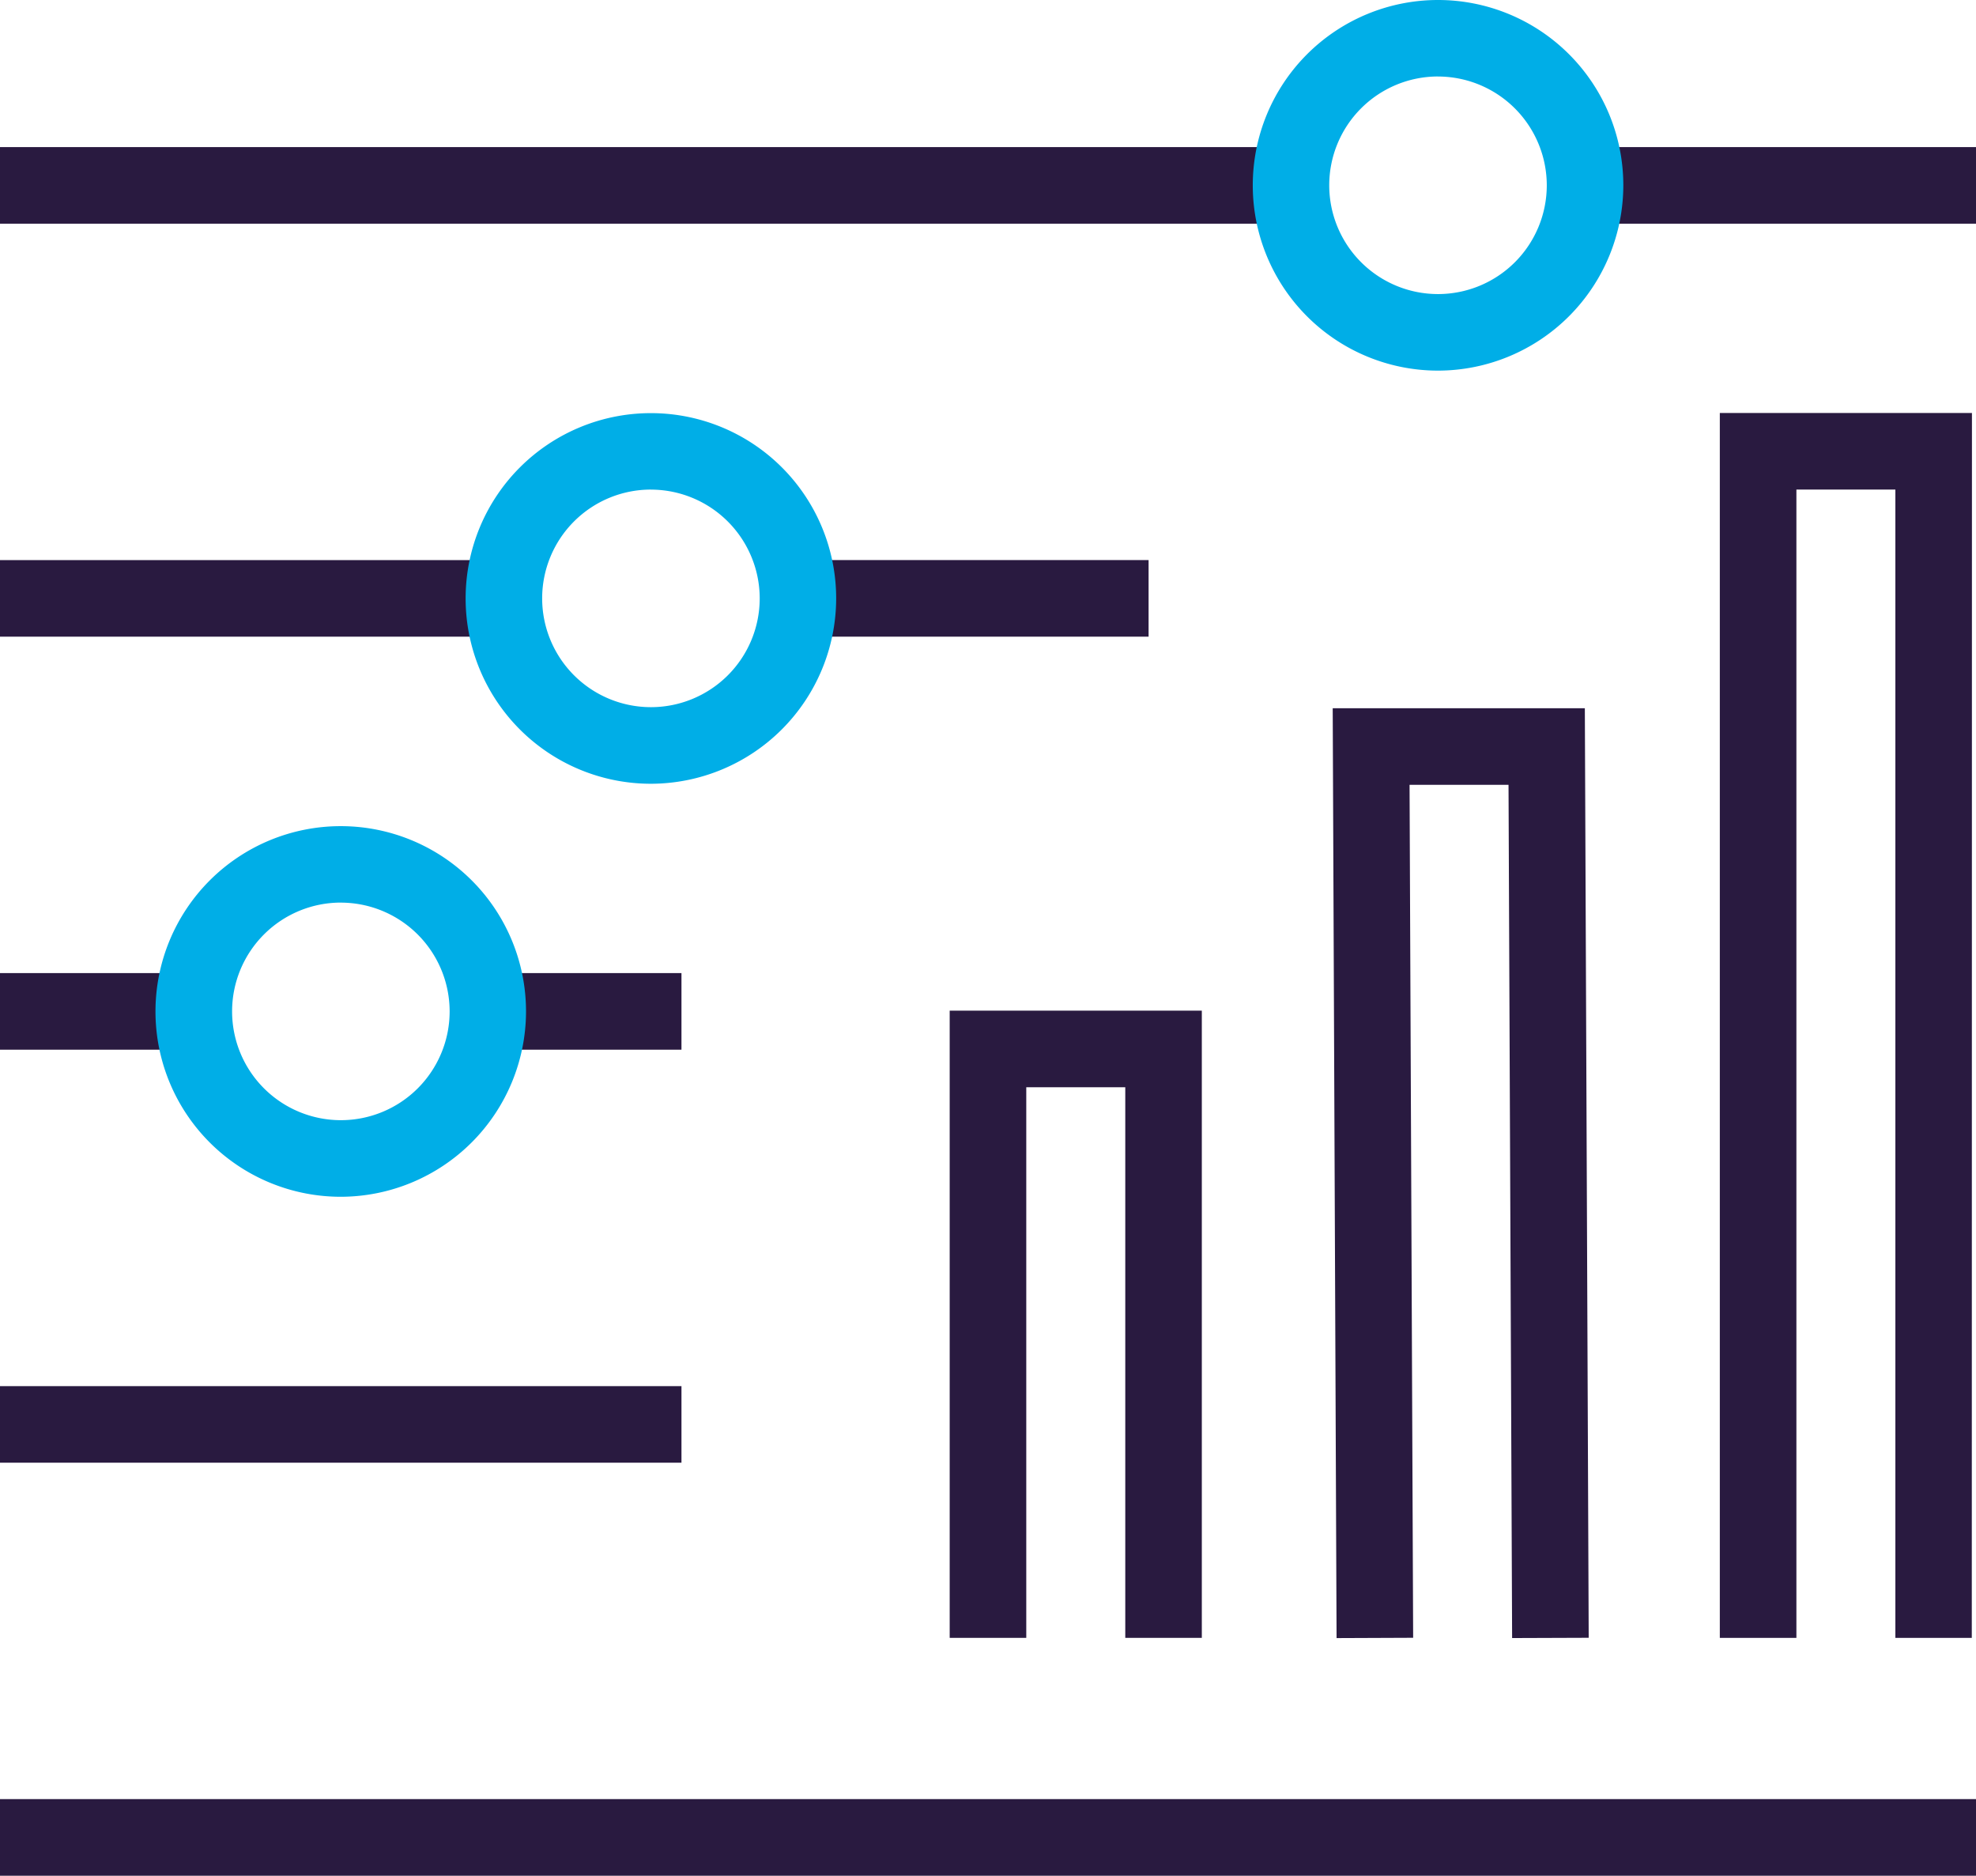
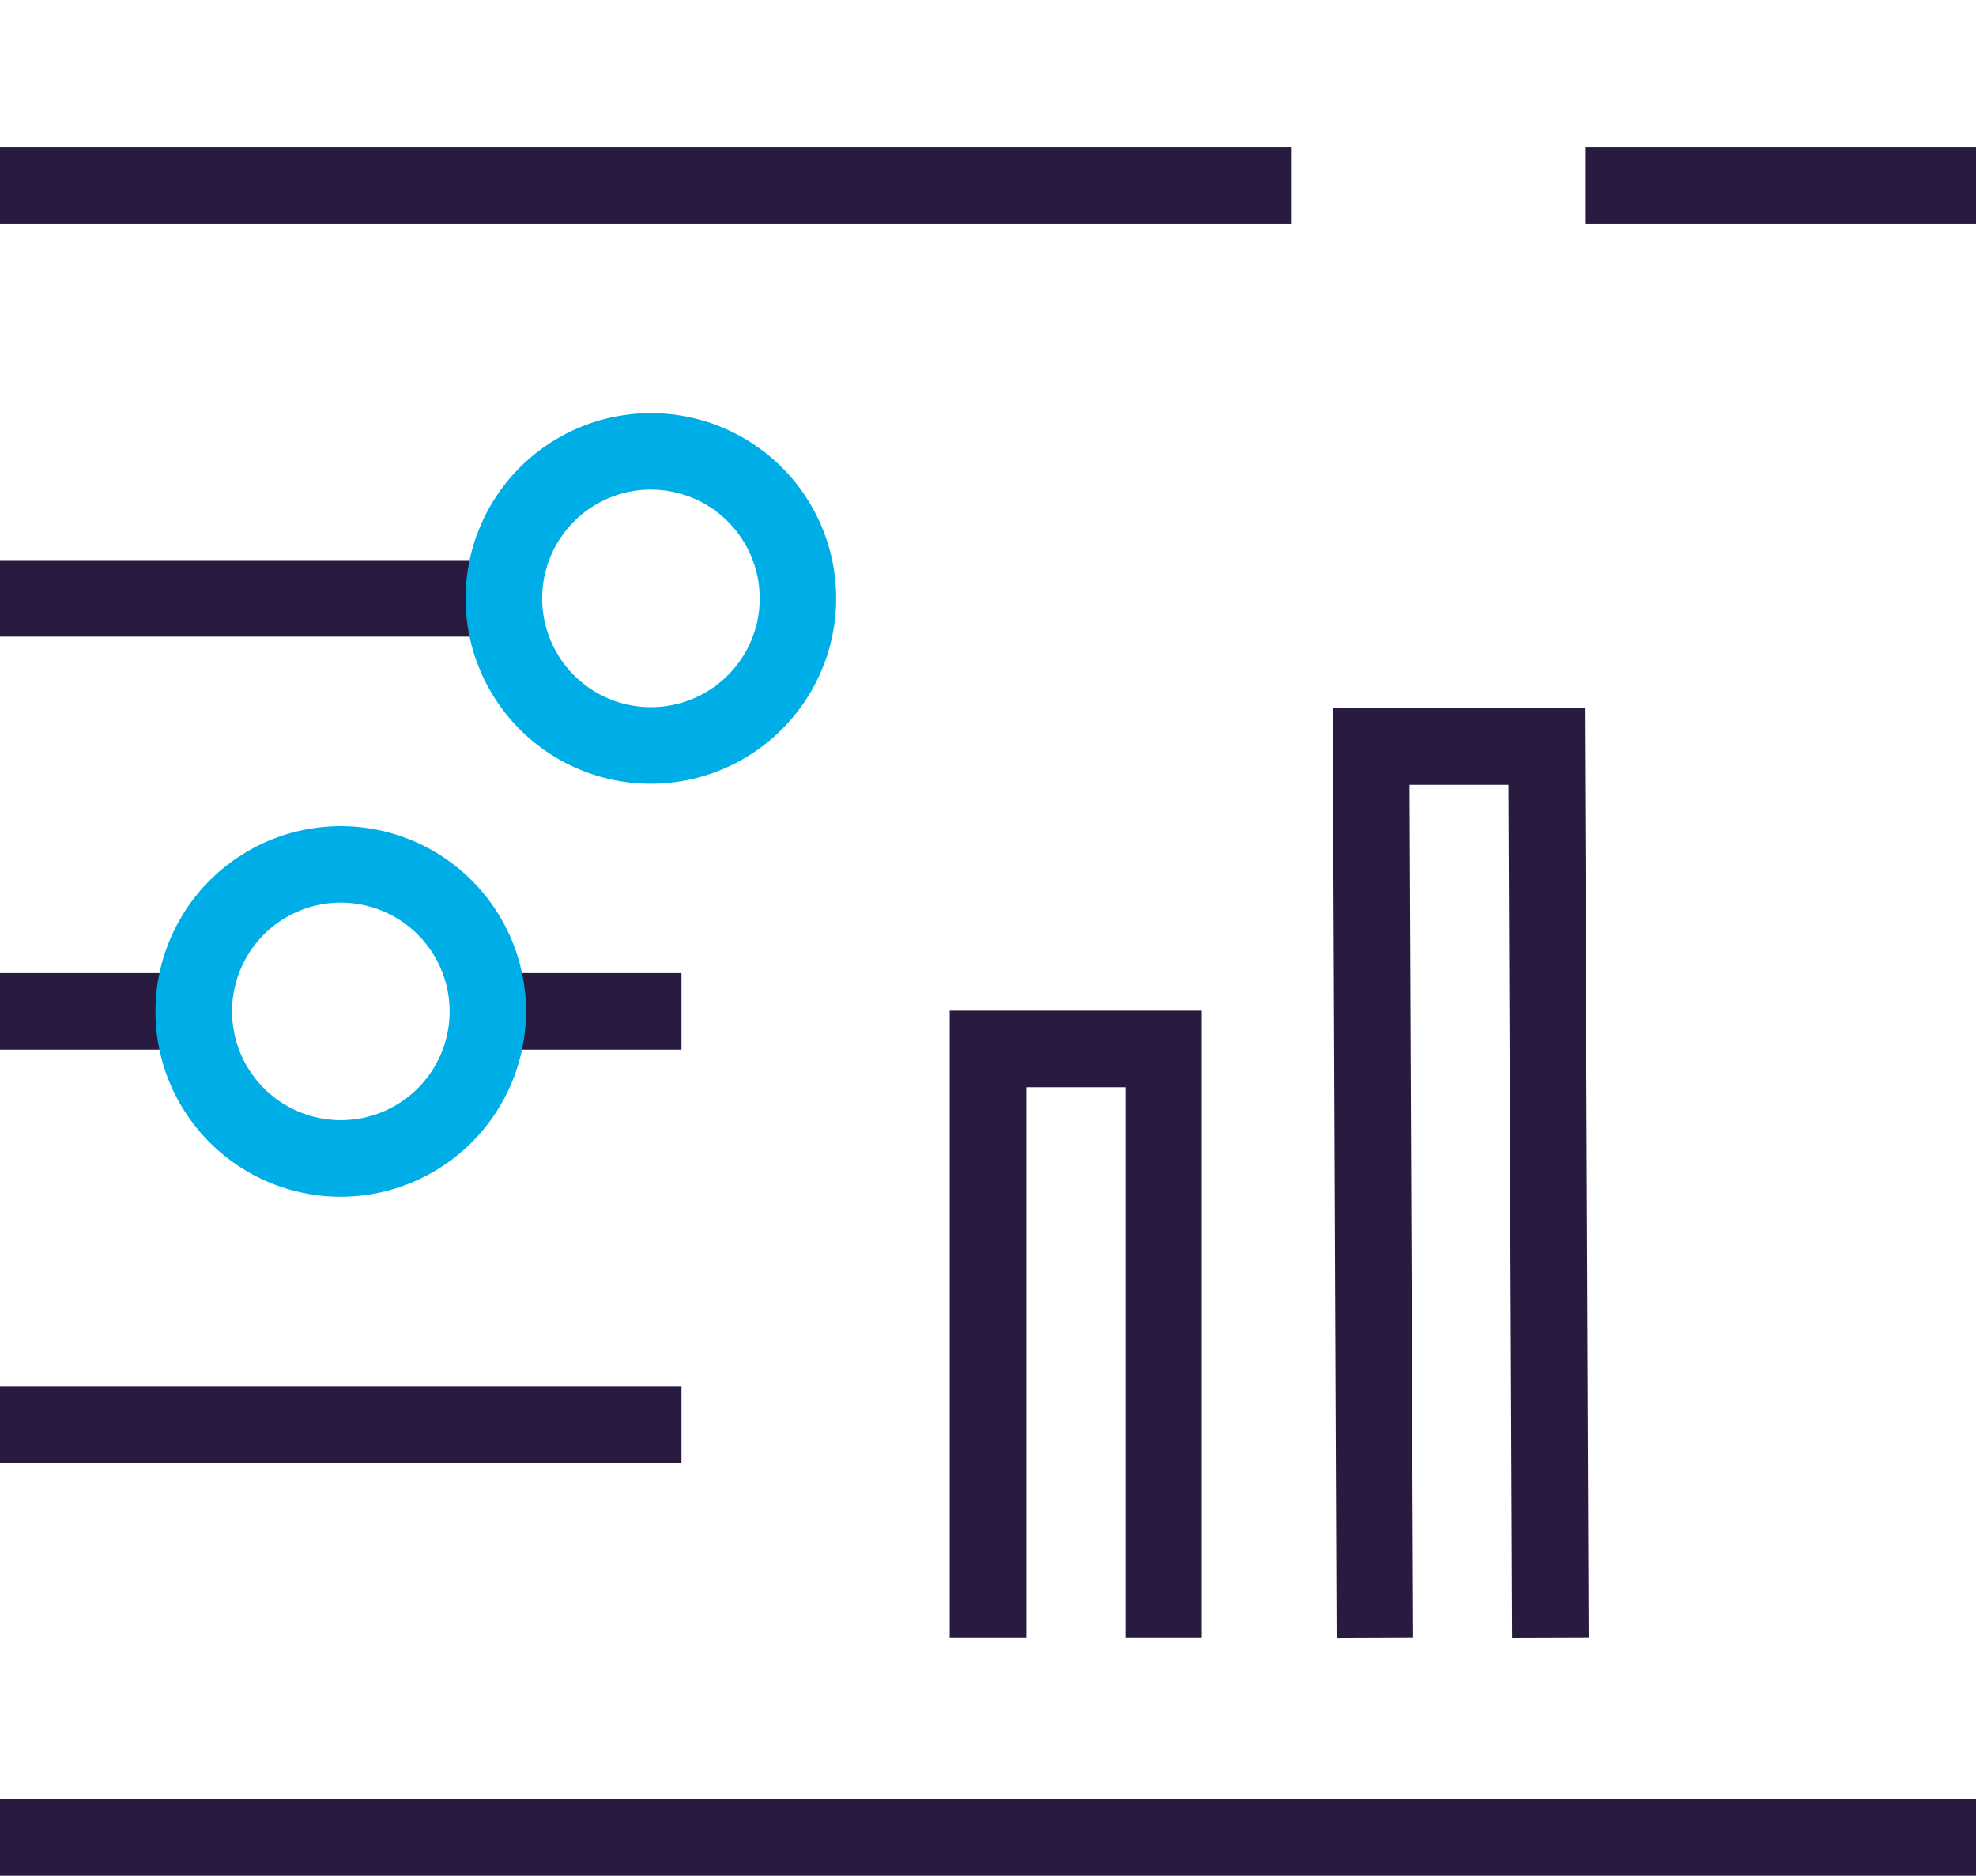
<svg xmlns="http://www.w3.org/2000/svg" id="Сгруппировать_1635" data-name="Сгруппировать 1635" width="51.193" height="48.585" viewBox="0 0 51.193 48.585">
  <defs>
    <clipPath id="clip-path">
      <rect id="Прямоугольник_1612" data-name="Прямоугольник 1612" width="51.193" height="48.585" fill="none" />
    </clipPath>
  </defs>
-   <rect id="Прямоугольник_1604" data-name="Прямоугольник 1604" width="9.085" height="1.984" transform="translate(20.672 14.507)" fill="#291a40" />
  <rect id="Прямоугольник_1605" data-name="Прямоугольник 1605" width="13.053" height="1.983" transform="translate(0 14.508)" fill="#291a40" />
  <rect id="Прямоугольник_1606" data-name="Прямоугольник 1606" width="5.018" height="1.984" transform="translate(12.637 25.205)" fill="#291a40" />
  <rect id="Прямоугольник_1607" data-name="Прямоугольник 1607" width="5.018" height="1.984" transform="translate(0 25.205)" fill="#291a40" />
  <rect id="Прямоугольник_1608" data-name="Прямоугольник 1608" width="17.655" height="1.983" transform="translate(0 35.904)" fill="#291a40" />
  <rect id="Прямоугольник_1609" data-name="Прямоугольник 1609" width="51.193" height="1.984" transform="translate(0 46.601)" fill="#291a40" />
  <g id="Сгруппировать_1634" data-name="Сгруппировать 1634">
    <g id="Сгруппировать_1633" data-name="Сгруппировать 1633" clip-path="url(#clip-path)">
      <path id="Контур_14081" data-name="Контур 14081" d="M41.281,41.958a4.8,4.8,0,1,1,4.8-4.8,4.807,4.807,0,0,1-4.8,4.8m0-7.62A2.818,2.818,0,1,0,44.1,37.157a2.821,2.821,0,0,0-2.818-2.818" transform="translate(-24.418 -21.657)" fill="#00aee7" />
      <path id="Контур_14082" data-name="Контур 14082" d="M16.979,74.314a4.8,4.8,0,1,1,4.8-4.8,4.807,4.807,0,0,1-4.8,4.8m0-7.62A2.818,2.818,0,1,0,19.8,69.513a2.821,2.821,0,0,0-2.818-2.818" transform="translate(-8.151 -43.315)" fill="#00aee7" />
      <rect id="Прямоугольник_1610" data-name="Прямоугольник 1610" width="10.128" height="1.984" transform="translate(41.065 3.81)" fill="#291a40" />
      <rect id="Прямоугольник_1611" data-name="Прямоугольник 1611" width="33.446" height="1.984" transform="translate(0 3.81)" fill="#291a40" />
-       <path id="Контур_14083" data-name="Контур 14083" d="M102.959,9.6a4.8,4.8,0,1,1,4.8-4.8,4.807,4.807,0,0,1-4.8,4.8m0-7.619A2.818,2.818,0,1,0,105.776,4.8a2.821,2.821,0,0,0-2.818-2.818" transform="translate(-65.703)" fill="#00aee7" />
-       <path id="Контур_14084" data-name="Контур 14084" d="M141.28,64.082H139.3V34.339h-2.564V64.082h-1.984V32.355h6.532Z" transform="translate(-90.196 -21.658)" fill="#291a40" />
      <path id="Контур_14085" data-name="Контур 14085" d="M80.948,95.422H78.965V81.16H76.4V95.422H74.416V79.176h6.532Z" transform="translate(-49.812 -52.998)" fill="#291a40" />
      <path id="Контур_14086" data-name="Контур 14086" d="M109.072,79.565l-.093-22.1h-2.564l.093,22.093-1.984.008-.1-24.085h6.532l.1,24.077Z" transform="translate(-69.897 -37.136)" fill="#291a40" />
    </g>
  </g>
</svg>